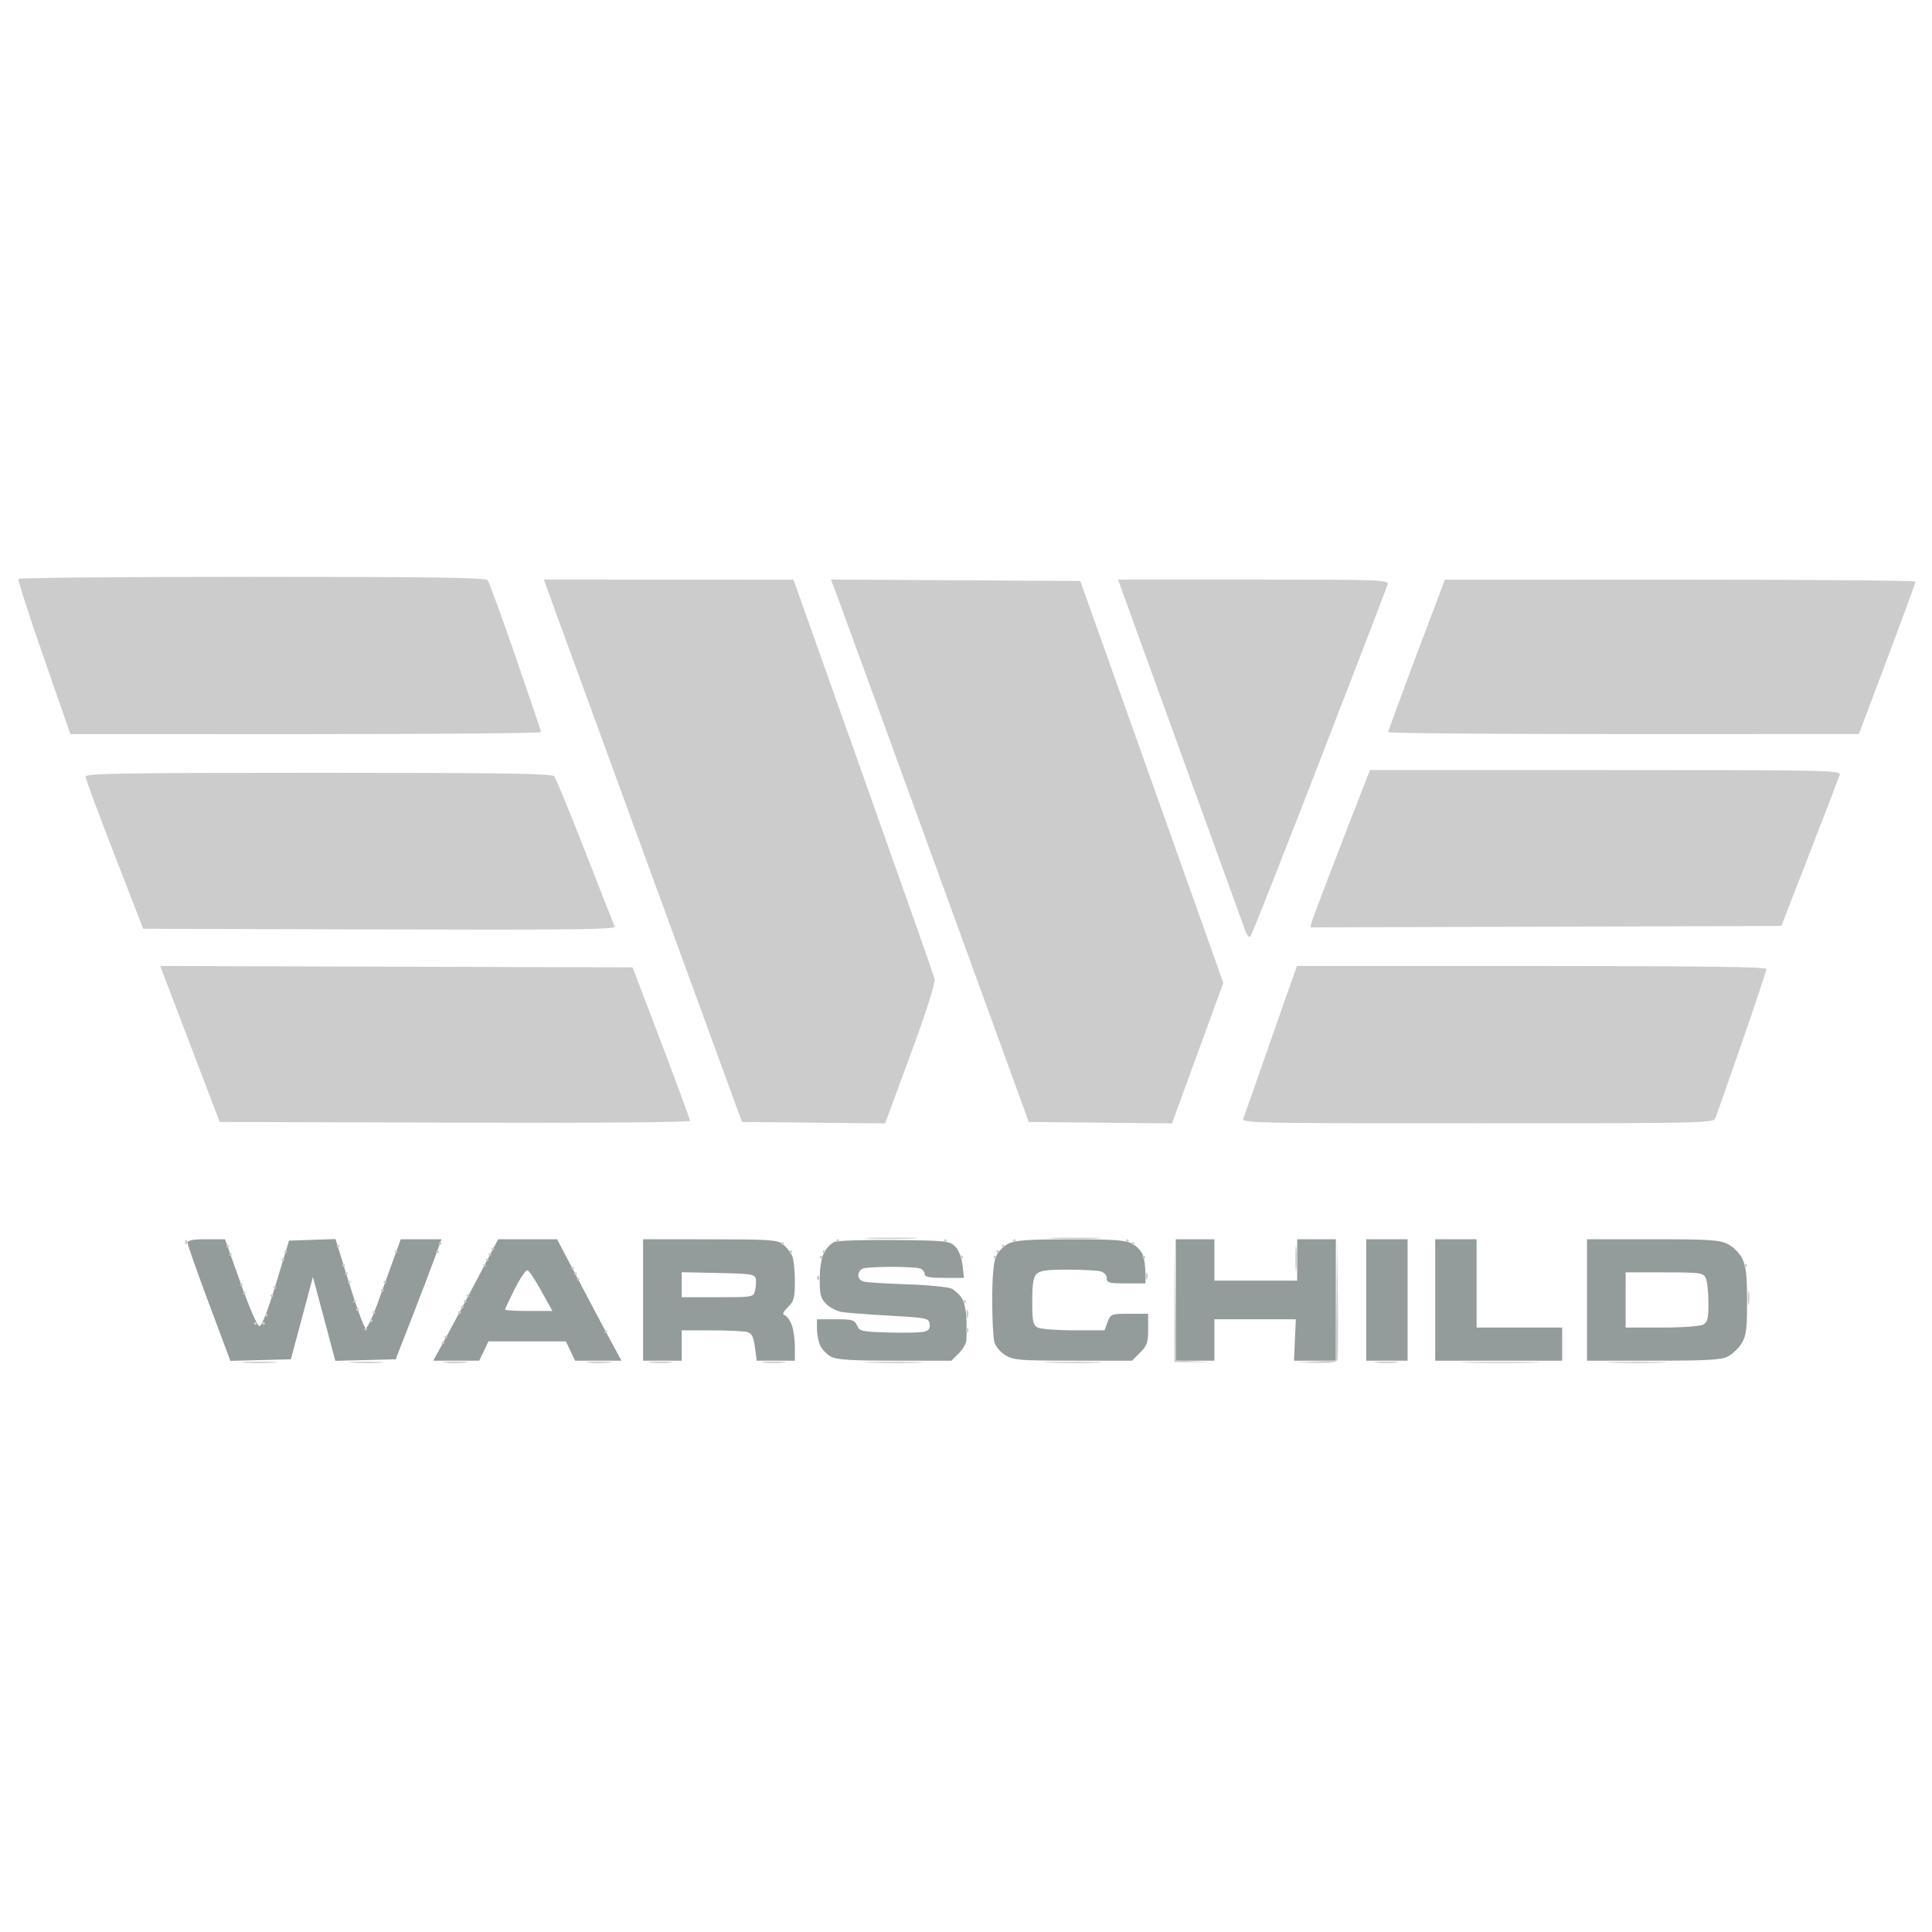
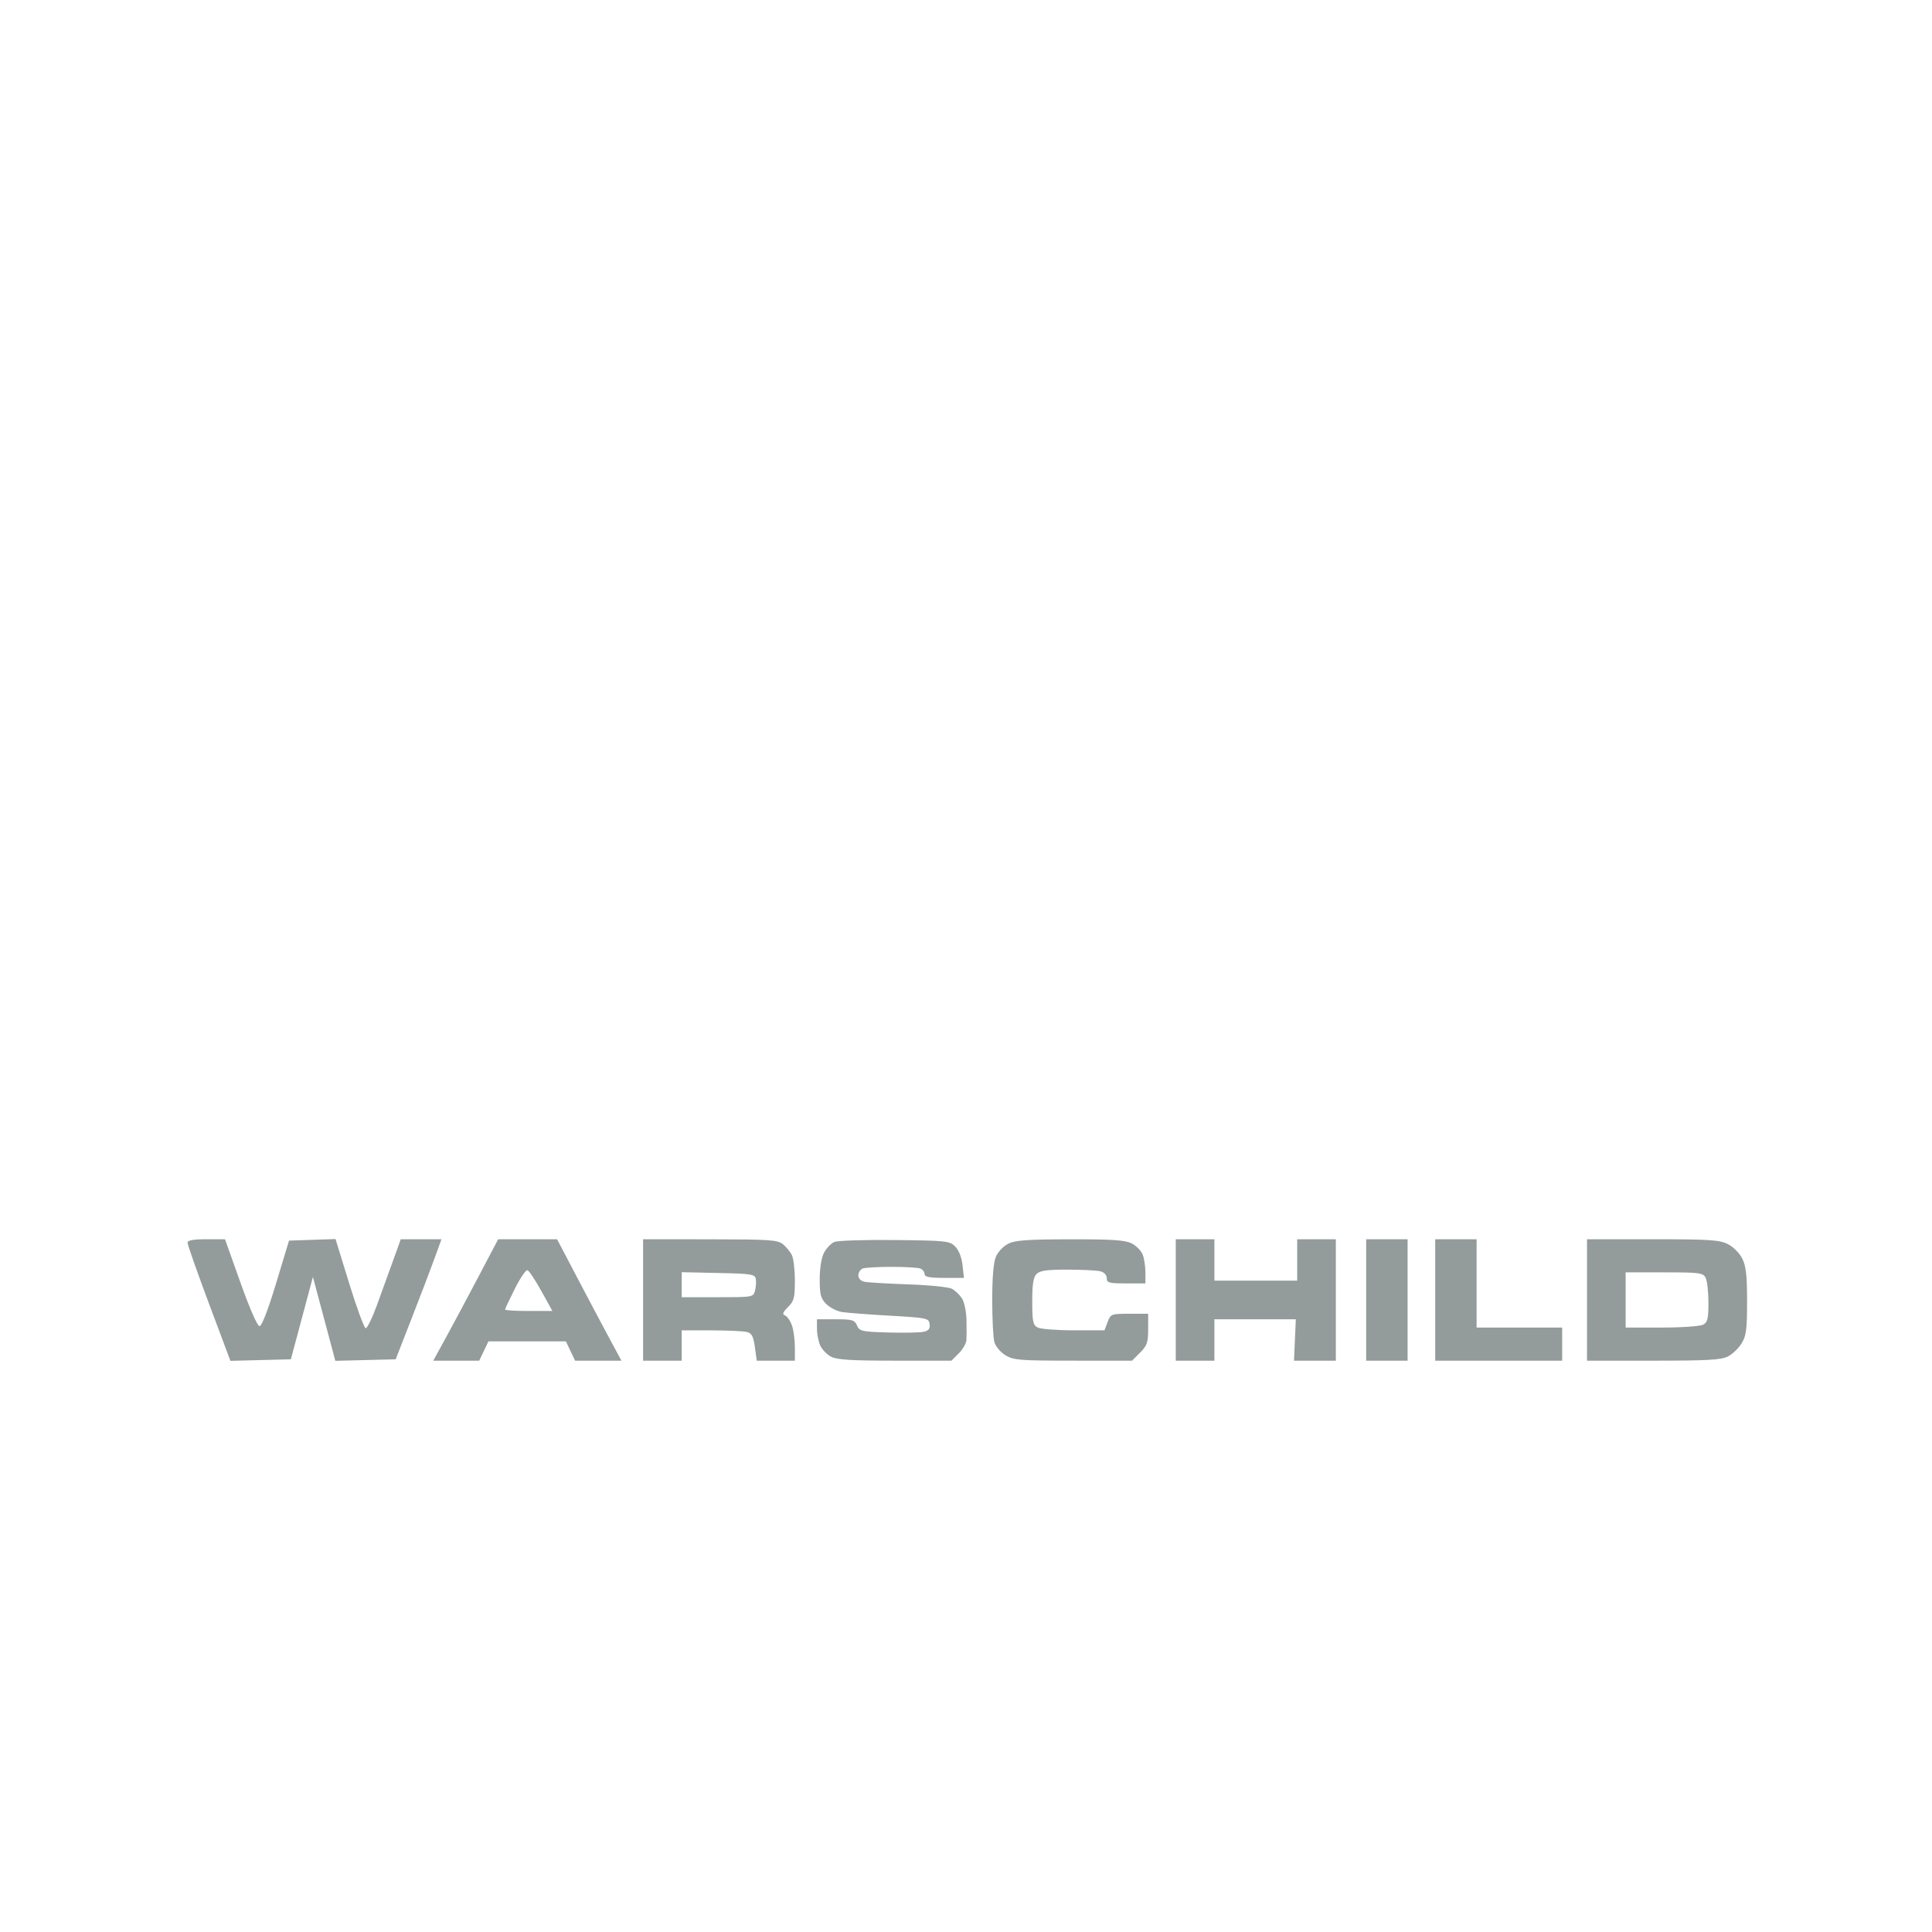
<svg xmlns="http://www.w3.org/2000/svg" width="700" height="700" viewBox="0 0 700 700" version="1.1">
  <path d="M 67.958 450.250 C 67.936 450.938, 71.420 460.851, 75.701 472.280 L 83.484 493.061 94.435 492.780 L 105.387 492.500 109.381 477.578 L 113.376 462.657 117.438 477.856 L 121.500 493.055 132.433 492.778 L 143.366 492.500 149.214 477.500 C 152.430 469.250, 156.163 459.462, 157.509 455.750 L 159.957 449 152.580 449 L 145.203 449 142.413 456.750 C 140.879 461.012, 138.246 468.280, 136.562 472.899 C 134.878 477.519, 133.050 481.271, 132.500 481.236 C 131.950 481.202, 129.265 473.919, 126.534 465.051 L 121.568 448.928 113.144 449.214 L 104.720 449.500 100.029 465 C 97.114 474.634, 94.847 480.500, 94.040 480.500 C 93.268 480.500, 90.468 474.117, 87.132 464.750 L 81.522 449 74.761 449 C 70.041 449, 67.987 449.377, 67.958 450.250 M 173.263 462.751 C 169.283 470.313, 163.990 480.212, 161.501 484.750 L 156.975 493 165.303 493 L 173.630 493 175.299 489.500 L 176.968 486 191 486 L 205.032 486 206.701 489.500 L 208.370 493 216.766 493 L 225.162 493 220.711 484.750 C 218.264 480.212, 213.016 470.313, 209.050 462.750 L 201.839 449 191.169 449.001 L 180.500 449.001 173.263 462.751 M 233 471 L 233 493 240 493 L 247 493 247 487.500 L 247 482 257.750 482.014 C 263.663 482.021, 269.476 482.289, 270.669 482.609 C 272.386 483.070, 272.979 484.214, 273.513 488.096 L 274.188 493 281.094 493 L 288 493 288 488.149 C 288 485.481, 287.519 481.917, 286.930 480.229 C 286.342 478.541, 285.221 476.915, 284.440 476.615 C 283.341 476.194, 283.583 475.508, 285.510 473.581 C 287.696 471.394, 288 470.224, 288 463.980 C 288 460.069, 287.497 455.886, 286.883 454.684 C 286.269 453.483, 284.806 451.723, 283.633 450.772 C 281.745 449.243, 278.716 449.042, 257.250 449.022 L 233 449 233 471 M 302.302 449.982 C 301.094 450.485, 299.406 452.248, 298.552 453.899 C 297.610 455.722, 297 459.490, 297 463.496 C 297 469.115, 297.353 470.444, 299.388 472.479 C 300.702 473.793, 303.289 475.100, 305.138 475.385 C 306.987 475.670, 314.800 476.262, 322.500 476.701 C 335.908 477.466, 336.513 477.594, 336.815 479.715 C 337.045 481.335, 336.508 482.084, 334.815 482.506 C 333.542 482.824, 327.775 482.952, 322 482.792 C 312.208 482.520, 311.433 482.348, 310.513 480.250 C 309.629 478.236, 308.817 478, 302.763 478 L 296 478 296 481.453 C 296 483.352, 296.538 486.086, 297.195 487.528 C 297.852 488.970, 299.629 490.791, 301.145 491.575 C 303.266 492.672, 308.602 493, 324.314 493 L 344.727 493 347.364 490.364 C 348.814 488.914, 350.066 486.776, 350.147 485.614 C 350.228 484.451, 350.238 481.074, 350.170 478.108 C 350.101 475.143, 349.359 471.671, 348.522 470.394 C 347.685 469.116, 346.056 467.565, 344.902 466.947 C 343.747 466.330, 336.660 465.612, 329.152 465.352 C 321.643 465.092, 314.488 464.673, 313.250 464.421 C 311.880 464.141, 311 463.229, 311 462.088 C 311 461.057, 311.712 459.941, 312.582 459.607 C 313.452 459.273, 318.140 459, 323 459 C 327.860 459, 332.548 459.273, 333.418 459.607 C 334.288 459.941, 335 460.841, 335 461.607 C 335 462.667, 336.702 463, 342.130 463 L 349.260 463 348.740 458.388 C 348.420 455.548, 347.400 452.955, 346.085 451.638 C 344.064 449.615, 342.890 449.488, 324.225 449.284 C 313.376 449.165, 303.511 449.479, 302.302 449.982 M 365.337 450.606 C 363.573 451.476, 361.583 453.566, 360.837 455.333 C 359.961 457.407, 359.500 462.812, 359.500 471 C 359.500 477.875, 359.850 484.751, 360.277 486.281 C 360.704 487.811, 362.504 489.946, 364.277 491.027 C 367.214 492.818, 369.390 492.993, 388.827 492.996 L 410.154 493 413.077 490.077 C 415.609 487.545, 416 486.408, 416 481.577 L 416 476 409.219 476 C 402.603 476, 402.411 476.073, 401.306 479 L 400.174 482 389.021 482 C 382.887 482, 376.998 481.534, 375.934 480.965 C 374.258 480.068, 374 478.811, 374 471.536 C 374 465.239, 374.392 462.750, 375.571 461.571 C 376.786 460.357, 379.343 460.003, 386.821 460.014 C 392.145 460.021, 397.512 460.299, 398.750 460.630 C 400.073 460.985, 401 462.009, 401 463.117 C 401 464.782, 401.811 465, 408 465 L 415 465 415 461.065 C 415 458.901, 414.569 455.997, 414.043 454.613 C 413.517 453.229, 411.739 451.399, 410.093 450.548 C 407.689 449.305, 403.298 449.004, 387.800 449.023 C 372.367 449.041, 367.866 449.358, 365.337 450.606 M 426 471 L 426 493 433 493 L 440 493 440 485.500 L 440 478 454.750 477.998 L 469.500 477.995 469.171 485.498 L 468.842 493 476.421 493 L 484 493 484 471 L 484 449 477 449 L 470 449 470 456.500 L 470 464 455 464 L 440 464 440 456.500 L 440 449 433 449 L 426 449 426 471 M 495 471 L 495 493 502.500 493 L 510 493 510 471 L 510 449 502.500 449 L 495 449 495 471 M 520 471 L 520 493 543 493 L 566 493 566 487 L 566 481 550.500 481 L 535 481 535 465 L 535 449 527.500 449 L 520 449 520 471 M 575 471 L 575 493 599.050 493 C 618.806 493, 623.634 492.724, 626.094 491.451 C 627.741 490.600, 629.967 488.462, 631.040 486.701 C 632.690 483.996, 632.993 481.639, 632.995 471.500 C 632.996 462.073, 632.622 458.749, 631.248 456 C 630.248 453.998, 628.002 451.752, 626 450.752 C 622.963 449.234, 619.358 449.003, 598.750 449.002 L 575 449 575 471 M 186.547 466.907 C 184.596 470.781, 183 474.186, 183 474.475 C 183 474.764, 186.859 475, 191.576 475 L 200.153 475 196.144 467.773 C 193.940 463.798, 191.676 460.392, 191.115 460.205 C 190.553 460.018, 188.497 463.034, 186.547 466.907 M 247 465.471 L 247 470 259.981 470 C 272.880 470, 272.966 469.985, 273.570 467.579 C 273.904 466.248, 274.019 464.335, 273.826 463.329 C 273.511 461.684, 272.144 461.472, 260.238 461.221 L 247 460.942 247 465.471 M 589 471 L 589 481 602.066 481 C 609.252 481, 616.002 480.534, 617.066 479.965 C 618.697 479.092, 619 477.827, 619 471.899 C 619 468.032, 618.534 463.998, 617.965 462.934 C 617.017 461.164, 615.748 461, 602.965 461 L 589 461 589 471" stroke="none" fill="#939b9b" fill-rule="evenodd" />
-   <path d="M 6.664 209.750 C 6.415 210.162, 10.551 222.984, 15.855 238.243 L 25.500 265.986 110.750 265.993 C 157.638 265.997, 196.002 265.663, 196.004 265.250 C 196.006 264.837, 191.876 252.575, 186.826 238 C 181.777 223.425, 177.220 210.938, 176.700 210.250 C 175.957 209.267, 157.721 209, 91.437 209 C 45.061 209, 6.914 209.338, 6.664 209.750 M 199.488 216.750 C 200.833 220.463, 216.987 264.675, 235.385 315 L 268.837 406.500 294.768 406.766 L 320.698 407.033 329.945 381.935 C 335.748 366.181, 338.984 356.030, 338.636 354.669 C 338.331 353.476, 326.701 320.445, 312.791 281.267 L 287.500 210.035 242.271 210.017 L 197.043 210 199.488 216.750 M 303.069 215.240 C 304.174 218.133, 320.301 262.350, 338.907 313.500 L 372.736 406.500 398.688 406.766 L 424.640 407.033 433.937 381.565 L 443.235 356.098 417.319 283.299 L 391.403 210.500 346.232 210.240 L 301.060 209.980 303.069 215.240 M 406.439 213.750 C 407.181 215.813, 417.335 243.825, 429.003 276 C 440.671 308.175, 450.675 335.772, 451.233 337.326 C 451.792 338.880, 452.607 339.780, 453.045 339.326 C 453.484 338.872, 464.742 310.375, 478.065 276 C 491.388 241.625, 502.501 212.713, 502.761 211.750 C 503.206 210.101, 500.410 210, 454.161 210 L 405.089 210 406.439 213.750 M 513.231 237.270 C 507.584 252.246, 502.971 264.837, 502.981 265.250 C 502.992 265.663, 541.362 265.992, 588.250 265.982 L 673.500 265.964 683.758 238.732 C 689.399 223.754, 694.012 211.162, 694.008 210.750 C 694.003 210.338, 655.638 210.009, 608.750 210.020 L 523.500 210.039 513.231 237.270 M 486.093 305.454 C 480.452 320.004, 475.595 332.831, 475.300 333.960 L 474.764 336.011 560.090 335.756 L 645.416 335.500 655.704 309 C 661.363 294.425, 666.249 281.712, 666.563 280.750 C 667.105 279.093, 662.619 279, 581.742 279 L 496.349 279 486.093 305.454 M 31 281.367 C 31 282.118, 35.700 294.831, 41.443 309.617 L 51.887 336.500 137.553 336.756 C 205.977 336.960, 223.114 336.759, 222.701 335.756 C 222.416 335.065, 217.612 322.811, 212.026 308.524 C 206.440 294.237, 201.393 281.974, 200.812 281.274 C 199.971 280.261, 182.493 280, 115.378 280 C 44.705 280, 31 280.222, 31 281.367 M 60.057 355.244 C 61.153 358.135, 65.998 370.850, 70.824 383.500 L 79.597 406.500 164.798 406.756 C 216.465 406.911, 250 406.647, 250 406.087 C 250 405.579, 245.320 392.864, 239.599 377.831 L 229.199 350.500 143.631 350.244 L 58.064 349.989 60.057 355.244 M 469.102 352.250 C 468.635 353.488, 464.411 365.525, 459.715 379 C 455.019 392.475, 450.863 404.288, 450.481 405.250 C 449.822 406.908, 454.259 407, 535.286 407 C 615.784 407, 620.826 406.898, 621.478 405.250 C 621.858 404.288, 626.181 391.963, 631.085 377.863 C 635.988 363.762, 640 351.725, 640 351.113 C 640 350.305, 616.728 350, 554.975 350 L 469.950 350 469.102 352.250 M 315.250 448.743 C 319.512 448.931, 326.488 448.931, 330.750 448.743 C 335.012 448.556, 331.525 448.402, 323 448.402 C 314.475 448.402, 310.988 448.556, 315.250 448.743 M 381.797 448.745 C 386.361 448.930, 393.561 448.929, 397.797 448.742 C 402.034 448.555, 398.300 448.404, 389.500 448.405 C 380.700 448.406, 377.234 448.559, 381.797 448.745 M 67 450 C 67 450.733, 67.300 451.033, 67.667 450.667 C 68.033 450.300, 68.033 449.700, 67.667 449.333 C 67.300 448.967, 67 449.267, 67 450 M 303 449.500 C 303 449.775, 303.225 450, 303.500 450 C 303.775 450, 304 449.775, 304 449.500 C 304 449.225, 303.775 449, 303.500 449 C 303.225 449, 303 449.225, 303 449.500 M 342 449.500 C 342 449.775, 342.225 450, 342.500 450 C 342.775 450, 343 449.775, 343 449.500 C 343 449.225, 342.775 449, 342.500 449 C 342.225 449, 342 449.225, 342 449.500 M 367 449.500 C 367 449.775, 367.225 450, 367.500 450 C 367.775 450, 368 449.775, 368 449.500 C 368 449.225, 367.775 449, 367.500 449 C 367.225 449, 367 449.225, 367 449.500 M 408 449.500 C 408 449.775, 408.225 450, 408.500 450 C 408.775 450, 409 449.775, 409 449.500 C 409 449.225, 408.775 449, 408.500 449 C 408.225 449, 408 449.225, 408 449.500 M 425.471 471.500 L 425.500 493.500 432.500 493.566 L 439.500 493.631 432.769 493.272 L 426.038 492.913 425.740 471.207 L 425.443 449.500 425.471 471.500 M 469.336 456 C 469.336 460.125, 469.513 461.813, 469.728 459.750 C 469.944 457.688, 469.944 454.313, 469.728 452.250 C 469.513 450.188, 469.336 451.875, 469.336 456 M 484.229 470.706 L 484 492.912 476.750 493.257 L 469.500 493.603 476.781 493.801 C 481.911 493.941, 484.207 493.623, 484.552 492.725 C 484.821 492.024, 484.910 481.787, 484.750 469.975 L 484.458 448.500 484.229 470.706 M 159 450.500 C 159 450.775, 159.225 451, 159.500 451 C 159.775 451, 160 450.775, 160 450.500 C 160 450.225, 159.775 450, 159.500 450 C 159.225 450, 159 450.225, 159 450.500 M 283 450.500 C 283 450.775, 283.225 451, 283.500 451 C 283.775 451, 284 450.775, 284 450.500 C 284 450.225, 283.775 450, 283.500 450 C 283.225 450, 283 450.225, 283 450.500 M 410 450.500 C 410 450.775, 410.225 451, 410.500 451 C 410.775 451, 411 450.775, 411 450.500 C 411 450.225, 410.775 450, 410.500 450 C 410.225 450, 410 450.225, 410 450.500 M 82 451.500 C 82 451.775, 82.225 452, 82.500 452 C 82.775 452, 83 451.775, 83 451.500 C 83 451.225, 82.775 451, 82.500 451 C 82.225 451, 82 451.225, 82 451.500 M 122 451.500 C 122 451.775, 122.225 452, 122.500 452 C 122.775 452, 123 451.775, 123 451.500 C 123 451.225, 122.775 451, 122.500 451 C 122.225 451, 122 451.225, 122 451.500 M 363 451.500 C 363 451.775, 363.225 452, 363.500 452 C 363.775 452, 364 451.775, 364 451.500 C 364 451.225, 363.775 451, 363.500 451 C 363.225 451, 363 451.225, 363 451.500 M 178 452.500 C 178 452.775, 178.225 453, 178.500 453 C 178.775 453, 179 452.775, 179 452.500 C 179 452.225, 178.775 452, 178.500 452 C 178.225 452, 178 452.225, 178 452.500 M 103 453.500 C 103 453.775, 103.225 454, 103.500 454 C 103.775 454, 104 453.775, 104 453.500 C 104 453.225, 103.775 453, 103.500 453 C 103.225 453, 103 453.225, 103 453.500 M 143 453.500 C 143 453.775, 143.225 454, 143.500 454 C 143.775 454, 144 453.775, 144 453.500 C 144 453.225, 143.775 453, 143.500 453 C 143.225 453, 143 453.225, 143 453.500 M 158 453.500 C 158 453.775, 158.225 454, 158.500 454 C 158.775 454, 159 453.775, 159 453.500 C 159 453.225, 158.775 453, 158.500 453 C 158.225 453, 158 453.225, 158 453.500 M 286 453.500 C 286 453.775, 286.225 454, 286.500 454 C 286.775 454, 287 453.775, 287 453.500 C 287 453.225, 286.775 453, 286.500 453 C 286.225 453, 286 453.225, 286 453.500 M 298 453.500 C 298 453.775, 298.225 454, 298.500 454 C 298.775 454, 299 453.775, 299 453.500 C 299 453.225, 298.775 453, 298.500 453 C 298.225 453, 298 453.225, 298 453.500 M 361 453.500 C 361 453.775, 361.225 454, 361.500 454 C 361.775 454, 362 453.775, 362 453.500 C 362 453.225, 361.775 453, 361.500 453 C 361.225 453, 361 453.225, 361 453.500 M 83 454.500 C 83 454.775, 83.225 455, 83.500 455 C 83.775 455, 84 454.775, 84 454.500 C 84 454.225, 83.775 454, 83.500 454 C 83.225 454, 83 454.225, 83 454.500 M 177 454.500 C 177 454.775, 177.225 455, 177.500 455 C 177.775 455, 178 454.775, 178 454.500 C 178 454.225, 177.775 454, 177.500 454 C 177.225 454, 177 454.225, 177 454.500 M 297 455.500 C 297 455.775, 297.225 456, 297.500 456 C 297.775 456, 298 455.775, 298 455.500 C 298 455.225, 297.775 455, 297.500 455 C 297.225 455, 297 455.225, 297 455.500 M 348 455.500 C 348 455.775, 348.225 456, 348.500 456 C 348.775 456, 349 455.775, 349 455.500 C 349 455.225, 348.775 455, 348.500 455 C 348.225 455, 348 455.225, 348 455.500 M 360 455.500 C 360 455.775, 360.225 456, 360.500 456 C 360.775 456, 361 455.775, 361 455.500 C 361 455.225, 360.775 455, 360.500 455 C 360.225 455, 360 455.225, 360 455.500 M 414 455.500 C 414 455.775, 414.225 456, 414.500 456 C 414.775 456, 415 455.775, 415 455.500 C 415 455.225, 414.775 455, 414.500 455 C 414.225 455, 414 455.225, 414 455.500 M 102 456.500 C 102 456.775, 102.225 457, 102.500 457 C 102.775 457, 103 456.775, 103 456.500 C 103 456.225, 102.775 456, 102.500 456 C 102.225 456, 102 456.225, 102 456.500 M 176 456.500 C 176 456.775, 176.225 457, 176.500 457 C 176.775 457, 177 456.775, 177 456.500 C 177 456.225, 176.775 456, 176.500 456 C 176.225 456, 176 456.225, 176 456.500 M 124 458.500 C 124 458.775, 124.225 459, 124.500 459 C 124.775 459, 125 458.775, 125 458.500 C 125 458.225, 124.775 458, 124.500 458 C 124.225 458, 124 458.225, 124 458.500 M 175 458.500 C 175 458.775, 175.225 459, 175.500 459 C 175.775 459, 176 458.775, 176 458.500 C 176 458.225, 175.775 458, 175.500 458 C 175.225 458, 175 458.225, 175 458.500 M 632 458.500 C 632 458.775, 632.225 459, 632.500 459 C 632.775 459, 633 458.775, 633 458.500 C 633 458.225, 632.775 458, 632.500 458 C 632.225 458, 632 458.225, 632 458.500 M 207 459.500 C 207 459.775, 207.225 460, 207.500 460 C 207.775 460, 208 459.775, 208 459.500 C 208 459.225, 207.775 459, 207.500 459 C 207.225 459, 207 459.225, 207 459.500 M 125 461.500 C 125 461.775, 125.225 462, 125.500 462 C 125.775 462, 126 461.775, 126 461.500 C 126 461.225, 125.775 461, 125.500 461 C 125.225 461, 125 461.225, 125 461.500 M 208 461.500 C 208 461.775, 208.225 462, 208.500 462 C 208.775 462, 209 461.775, 209 461.500 C 209 461.225, 208.775 461, 208.500 461 C 208.225 461, 208 461.225, 208 461.500 M 415.079 462.583 C 415.127 463.748, 415.364 463.985, 415.683 463.188 C 415.972 462.466, 415.936 461.603, 415.604 461.271 C 415.272 460.939, 415.036 461.529, 415.079 462.583 M 296 463 C 296 463.733, 296.300 464.033, 296.667 463.667 C 297.033 463.300, 297.033 462.700, 296.667 462.333 C 296.300 461.967, 296 462.267, 296 463 M 209 463.500 C 209 463.775, 209.225 464, 209.500 464 C 209.775 464, 210 463.775, 210 463.500 C 210 463.225, 209.775 463, 209.500 463 C 209.225 463, 209 463.225, 209 463.500 M 126 464.500 C 126 464.775, 126.225 465, 126.500 465 C 126.775 465, 127 464.775, 127 464.500 C 127 464.225, 126.775 464, 126.500 464 C 126.225 464, 126 464.225, 126 464.500 M 139 464.500 C 139 464.775, 139.225 465, 139.500 465 C 139.775 465, 140 464.775, 140 464.500 C 140 464.225, 139.775 464, 139.500 464 C 139.225 464, 139 464.225, 139 464.500 M 87 465.500 C 87 465.775, 87.225 466, 87.500 466 C 87.775 466, 88 465.775, 88 465.500 C 88 465.225, 87.775 465, 87.500 465 C 87.225 465, 87 465.225, 87 465.500 M 99 466.500 C 99 466.775, 99.225 467, 99.500 467 C 99.775 467, 100 466.775, 100 466.500 C 100 466.225, 99.775 466, 99.500 466 C 99.225 466, 99 466.225, 99 466.500 M 138 467.500 C 138 467.775, 138.225 468, 138.500 468 C 138.775 468, 139 467.775, 139 467.500 C 139 467.225, 138.775 467, 138.500 467 C 138.225 467, 138 467.225, 138 467.500 M 633.252 470.500 C 633.263 472.700, 633.468 473.482, 633.707 472.238 C 633.946 470.994, 633.937 469.194, 633.687 468.238 C 633.437 467.282, 633.241 468.300, 633.252 470.500 M 88 468.500 C 88 468.775, 88.225 469, 88.500 469 C 88.775 469, 89 468.775, 89 468.500 C 89 468.225, 88.775 468, 88.500 468 C 88.225 468, 88 468.225, 88 468.500 M 98 469.500 C 98 469.775, 98.225 470, 98.500 470 C 98.775 470, 99 469.775, 99 469.500 C 99 469.225, 98.775 469, 98.500 469 C 98.225 469, 98 469.225, 98 469.500 M 169 469.500 C 169 469.775, 169.225 470, 169.500 470 C 169.775 470, 170 469.775, 170 469.500 C 170 469.225, 169.775 469, 169.500 469 C 169.225 469, 169 469.225, 169 469.500 M 128 471.500 C 128 471.775, 128.225 472, 128.500 472 C 128.775 472, 129 471.775, 129 471.500 C 129 471.225, 128.775 471, 128.500 471 C 128.225 471, 128 471.225, 128 471.500 M 168 471.500 C 168 471.775, 168.225 472, 168.500 472 C 168.775 472, 169 471.775, 169 471.500 C 169 471.225, 168.775 471, 168.500 471 C 168.225 471, 168 471.225, 168 471.500 M 349 471.500 C 349 471.775, 349.225 472, 349.500 472 C 349.775 472, 350 471.775, 350 471.500 C 350 471.225, 349.775 471, 349.500 471 C 349.225 471, 349 471.225, 349 471.500 M 167 473.500 C 167 473.775, 167.225 474, 167.500 474 C 167.775 474, 168 473.775, 168 473.500 C 168 473.225, 167.775 473, 167.500 473 C 167.225 473, 167 473.225, 167 473.500 M 129 474.500 C 129 474.775, 129.225 475, 129.500 475 C 129.775 475, 130 474.775, 130 474.500 C 130 474.225, 129.775 474, 129.500 474 C 129.225 474, 129 474.225, 129 474.500 M 350.158 476 C 350.158 477.375, 350.385 477.938, 350.662 477.250 C 350.940 476.563, 350.940 475.438, 350.662 474.750 C 350.385 474.063, 350.158 474.625, 350.158 476 M 135 475.500 C 135 475.775, 135.225 476, 135.500 476 C 135.775 476, 136 475.775, 136 475.500 C 136 475.225, 135.775 475, 135.500 475 C 135.225 475, 135 475.225, 135 475.500 M 166 475.500 C 166 475.775, 166.225 476, 166.500 476 C 166.775 476, 167 475.775, 167 475.500 C 167 475.225, 166.775 475, 166.500 475 C 166.225 475, 166 475.225, 166 475.500 M 96 476.500 C 96 476.775, 96.225 477, 96.500 477 C 96.775 477, 97 476.775, 97 476.500 C 97 476.225, 96.775 476, 96.500 476 C 96.225 476, 96 476.225, 96 476.500 M 134 478.500 C 134 478.775, 134.225 479, 134.500 479 C 134.775 479, 135 478.775, 135 478.500 C 135 478.225, 134.775 478, 134.500 478 C 134.225 478, 134 478.225, 134 478.500 M 92 479.500 C 92 479.775, 92.225 480, 92.500 480 C 92.775 480, 93 479.775, 93 479.500 C 93 479.225, 92.775 479, 92.500 479 C 92.225 479, 92 479.225, 92 479.500 M 95 479.500 C 95 479.775, 95.225 480, 95.500 480 C 95.775 480, 96 479.775, 96 479.500 C 96 479.225, 95.775 479, 95.500 479 C 95.225 479, 95 479.225, 95 479.500 M 132 481.500 C 132 481.775, 132.225 482, 132.500 482 C 132.775 482, 133 481.775, 133 481.500 C 133 481.225, 132.775 481, 132.500 481 C 132.225 481, 132 481.225, 132 481.500 M 350 482 C 350 482.733, 350.300 483.033, 350.667 482.667 C 351.033 482.300, 351.033 481.700, 350.667 481.333 C 350.300 480.967, 350 481.267, 350 482 M 219 482.500 C 219 482.775, 219.225 483, 219.500 483 C 219.775 483, 220 482.775, 220 482.500 C 220 482.225, 219.775 482, 219.500 482 C 219.225 482, 219 482.225, 219 482.500 M 161 484.500 C 161 484.775, 161.225 485, 161.500 485 C 161.775 485, 162 484.775, 162 484.500 C 162 484.225, 161.775 484, 161.500 484 C 161.225 484, 161 484.225, 161 484.500 M 160 486.500 C 160 486.775, 160.225 487, 160.500 487 C 160.775 487, 161 486.775, 161 486.500 C 161 486.225, 160.775 486, 160.500 486 C 160.225 486, 160 486.225, 160 486.500 M 88.750 493.737 C 91.638 493.939, 96.362 493.939, 99.250 493.737 C 102.138 493.535, 99.775 493.370, 94 493.370 C 88.225 493.370, 85.862 493.535, 88.750 493.737 M 127.784 493.738 C 130.689 493.941, 135.189 493.939, 137.784 493.734 C 140.378 493.528, 138 493.363, 132.500 493.365 C 127 493.368, 124.878 493.536, 127.784 493.738 M 161.250 493.728 C 163.313 493.944, 166.688 493.944, 168.750 493.728 C 170.813 493.513, 169.125 493.336, 165 493.336 C 160.875 493.336, 159.188 493.513, 161.250 493.728 M 213.250 493.728 C 215.313 493.944, 218.688 493.944, 220.750 493.728 C 222.813 493.513, 221.125 493.336, 217 493.336 C 212.875 493.336, 211.188 493.513, 213.250 493.728 M 235.728 493.722 C 237.503 493.943, 240.653 493.946, 242.728 493.730 C 244.802 493.513, 243.350 493.333, 239.500 493.328 C 235.650 493.324, 233.952 493.501, 235.728 493.722 M 276.728 493.722 C 278.503 493.943, 281.653 493.946, 283.728 493.730 C 285.802 493.513, 284.350 493.333, 280.500 493.328 C 276.650 493.324, 274.952 493.501, 276.728 493.722 M 315.250 493.745 C 320.063 493.928, 327.938 493.928, 332.750 493.745 C 337.563 493.561, 333.625 493.411, 324 493.411 C 314.375 493.411, 310.438 493.561, 315.250 493.745 M 380.299 493.745 C 385.139 493.929, 392.789 493.928, 397.299 493.743 C 401.810 493.558, 397.850 493.408, 388.500 493.409 C 379.150 493.410, 375.460 493.562, 380.299 493.745 M 498.728 493.722 C 500.503 493.943, 503.653 493.946, 505.728 493.730 C 507.802 493.513, 506.350 493.333, 502.500 493.328 C 498.650 493.324, 496.952 493.501, 498.728 493.722 M 532.306 493.747 C 538.800 493.922, 549.150 493.921, 555.306 493.746 C 561.463 493.571, 556.150 493.428, 543.500 493.429 C 530.850 493.429, 525.813 493.573, 532.306 493.747 M 584.250 493.745 C 589.063 493.928, 596.938 493.928, 601.750 493.745 C 606.563 493.561, 602.625 493.411, 593 493.411 C 583.375 493.411, 579.438 493.561, 584.250 493.745" stroke="none" fill="#cccccc" fill-rule="evenodd" />
</svg>